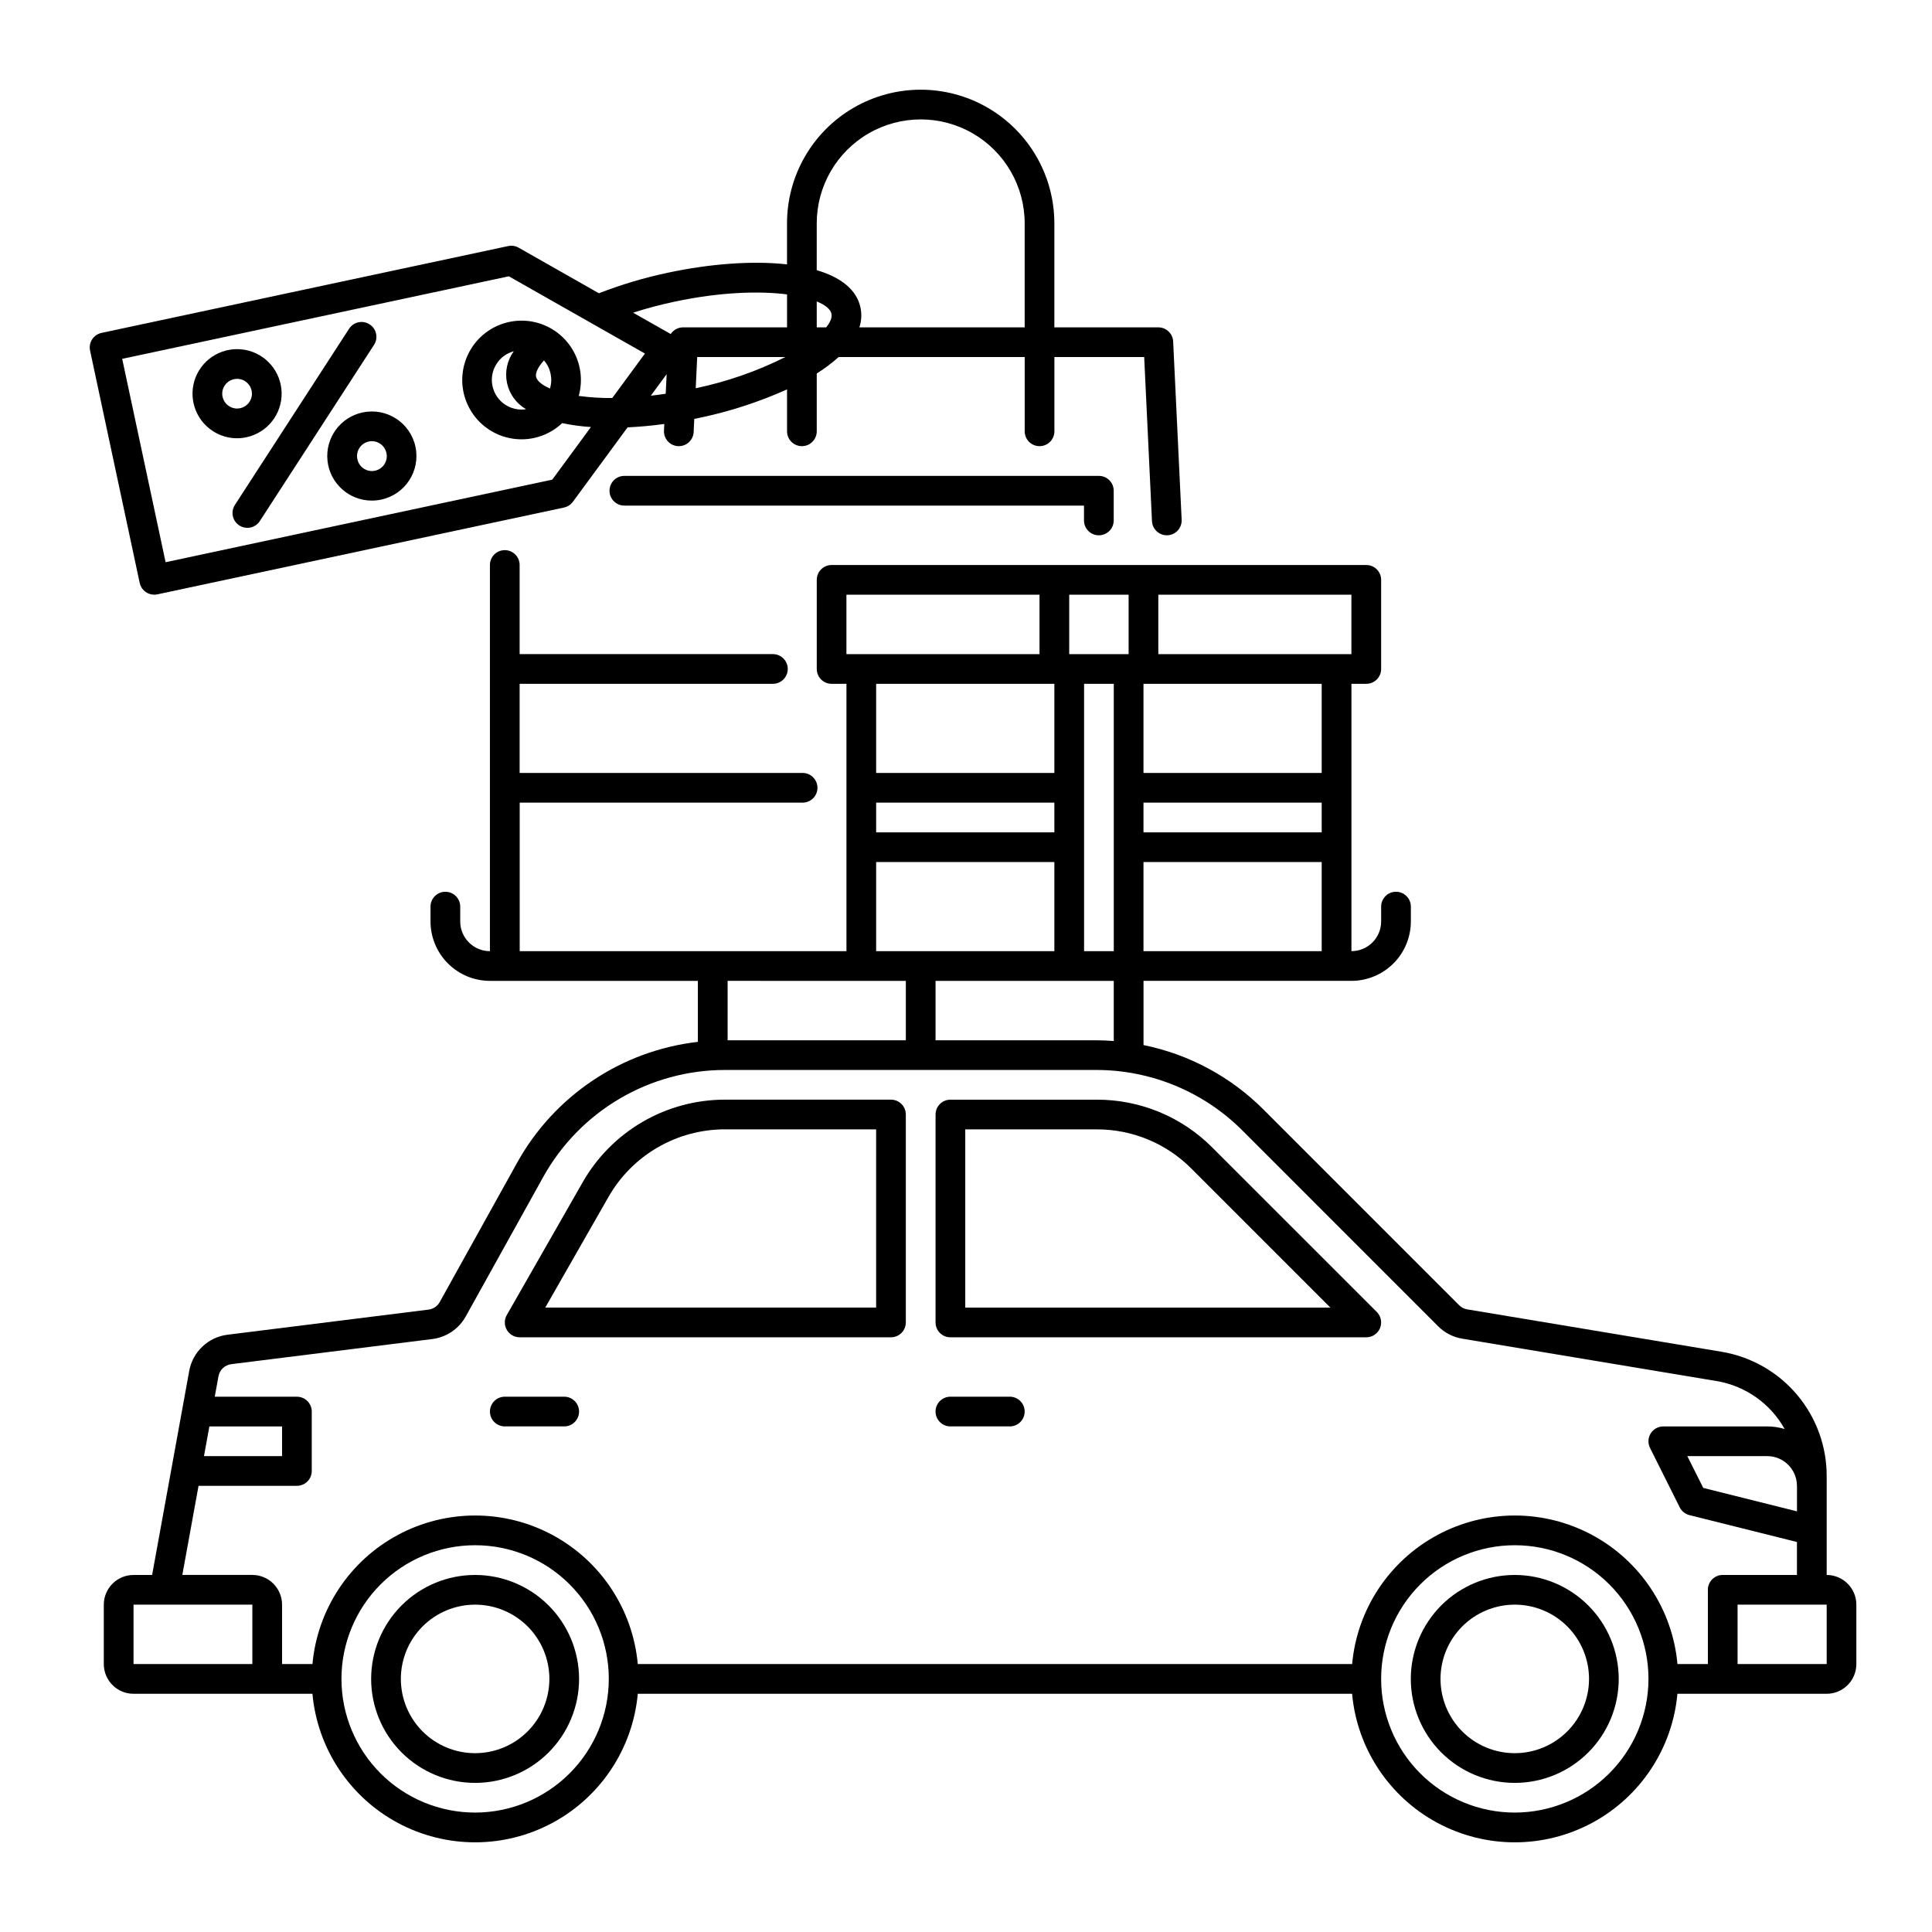
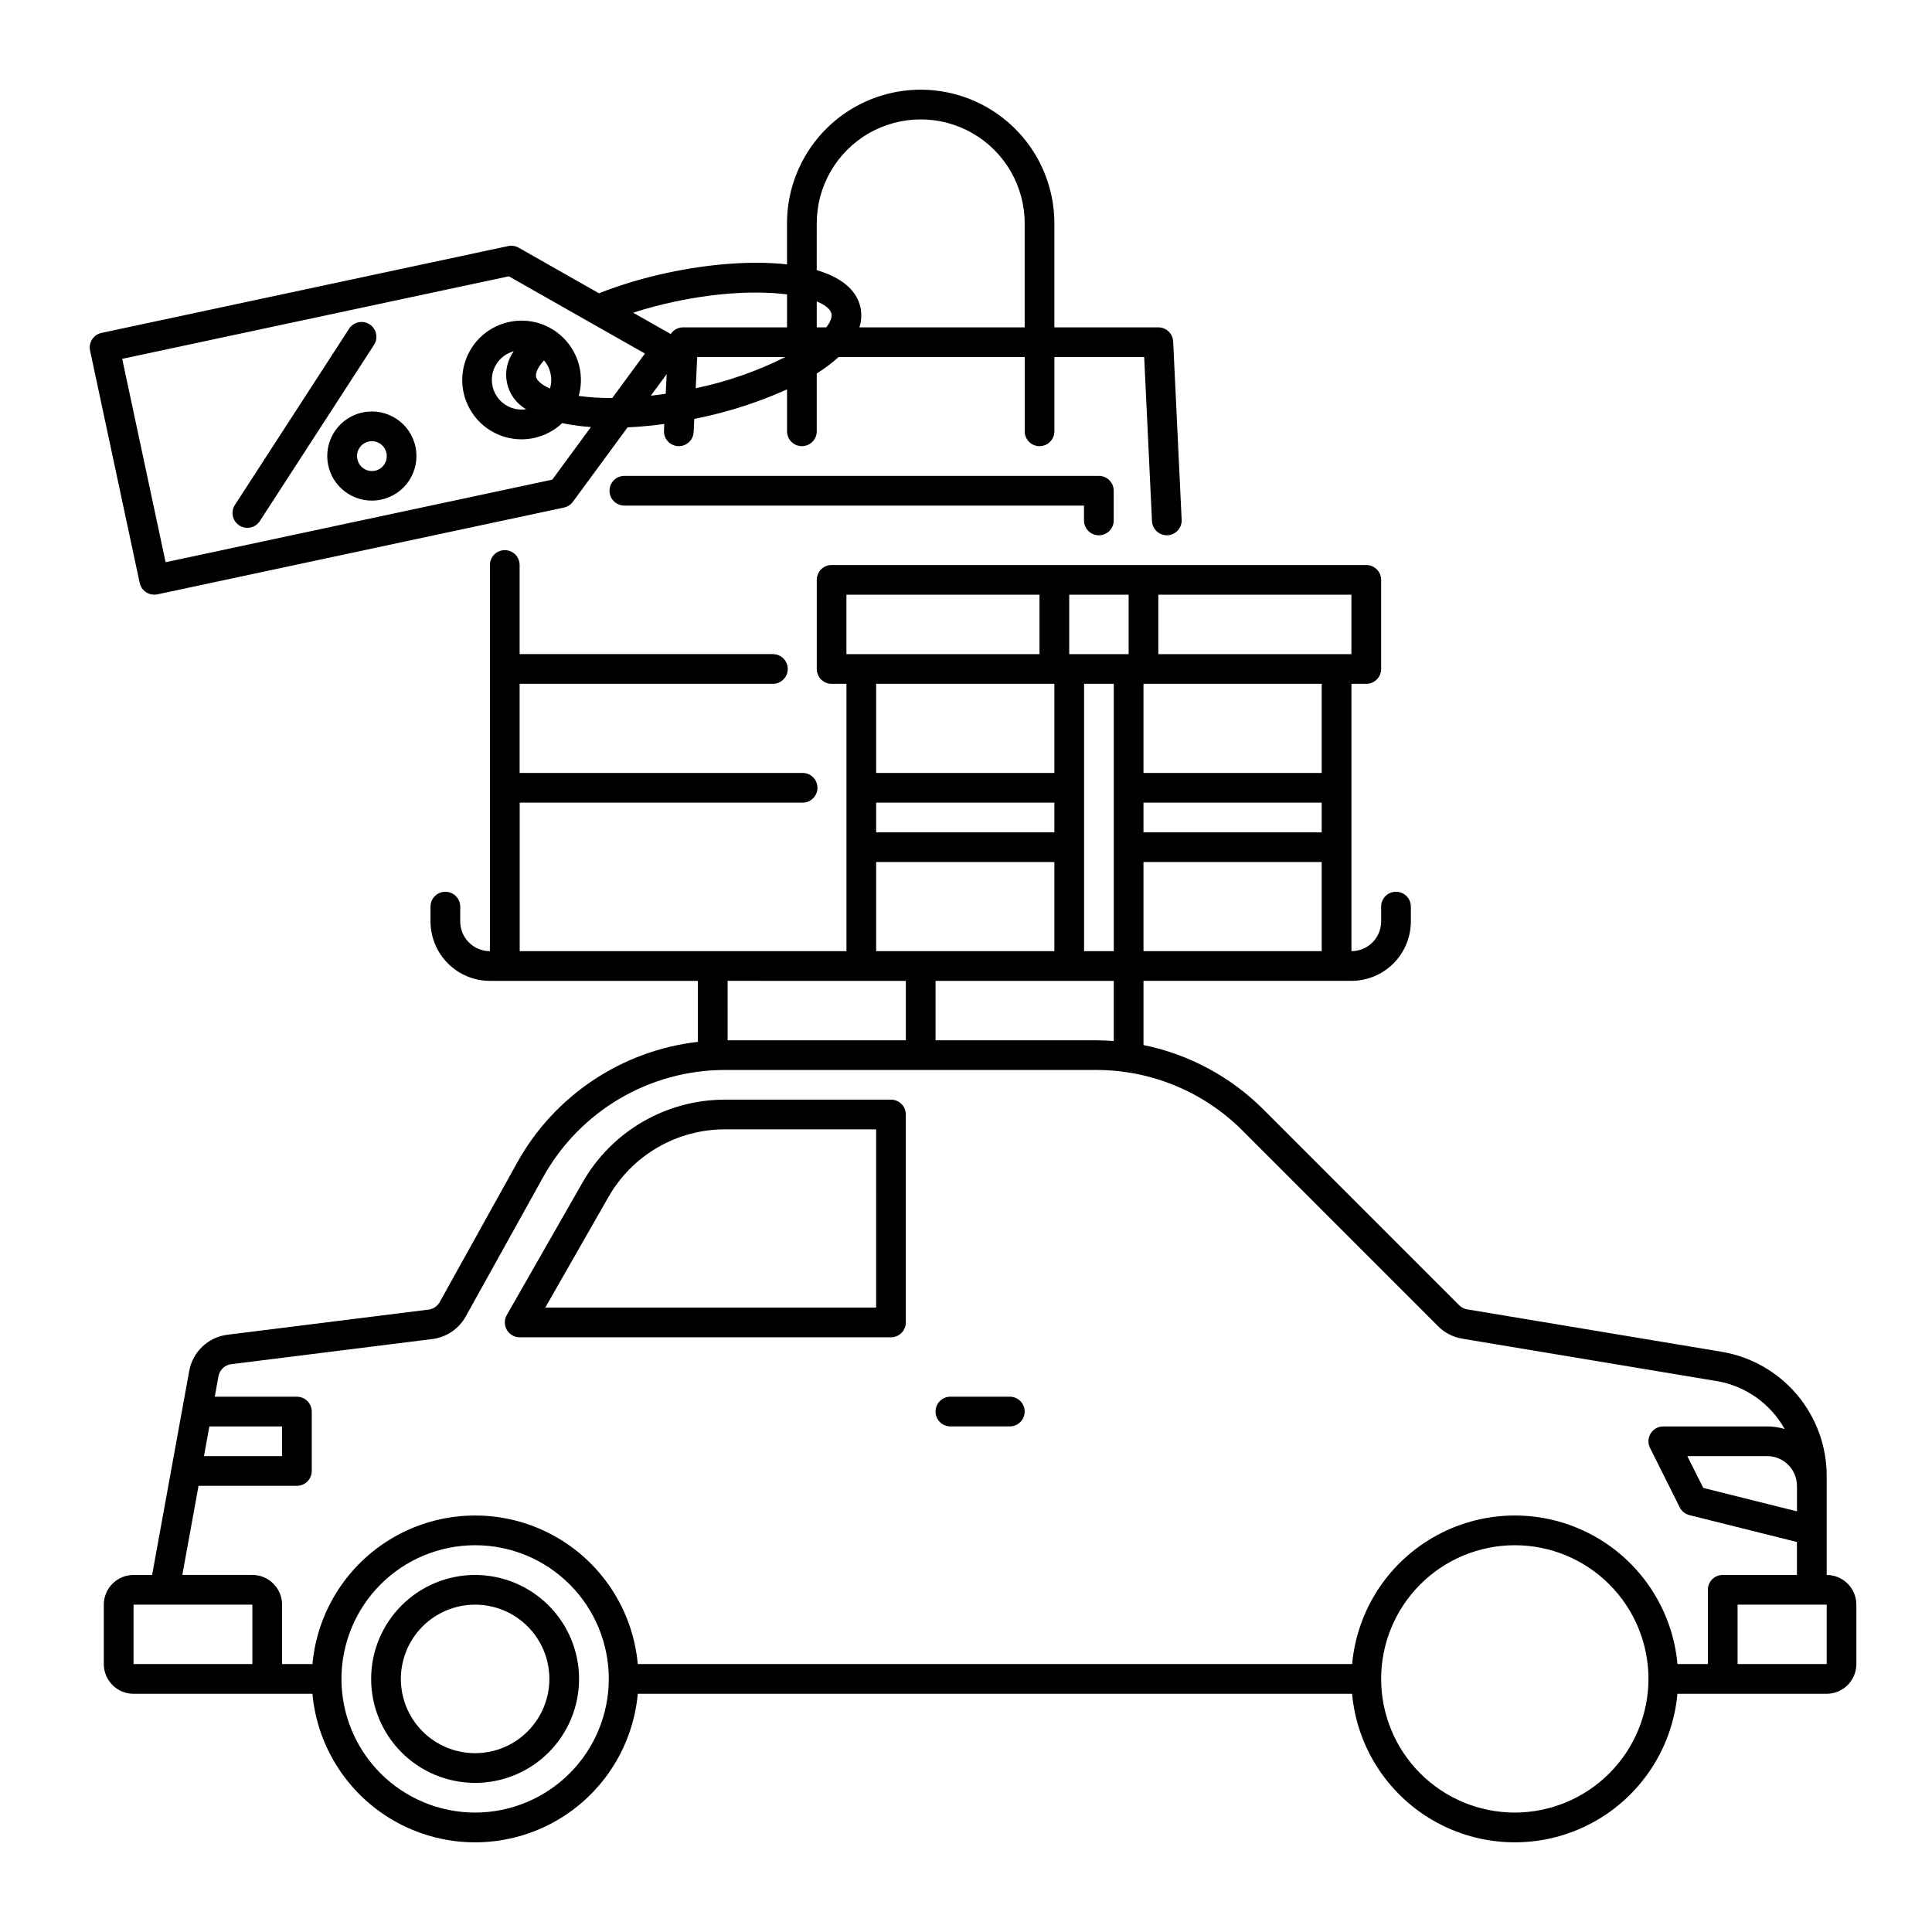
<svg xmlns="http://www.w3.org/2000/svg" fill="#000000" width="800px" height="800px" version="1.1" viewBox="144 144 512 512">
  <g>
    <path d="m269.91 561.38c-7.309 0-14.316 2.902-19.484 8.07-5.164 5.168-8.07 12.176-8.07 19.48 0 7.309 2.906 14.316 8.07 19.484 5.168 5.168 12.176 8.07 19.484 8.07 7.305 0 14.316-2.902 19.48-8.07 5.168-5.168 8.07-12.176 8.07-19.484-0.008-7.305-2.914-14.309-8.078-19.473-5.164-5.164-12.168-8.07-19.473-8.078zm0 47.23c-5.219 0-10.227-2.07-13.918-5.762-3.688-3.691-5.762-8.695-5.762-13.918 0-5.219 2.074-10.223 5.762-13.914 3.691-3.691 8.699-5.766 13.918-5.766s10.223 2.074 13.914 5.766c3.691 3.691 5.766 8.695 5.766 13.914-0.008 5.219-2.082 10.223-5.769 13.91-3.691 3.691-8.691 5.766-13.91 5.769z" />
-     <path d="m545.43 561.38c-7.309 0-14.316 2.902-19.48 8.07-5.168 5.168-8.07 12.176-8.07 19.48 0 7.309 2.902 14.316 8.07 19.484 5.164 5.168 12.172 8.07 19.48 8.07s14.316-2.902 19.484-8.07c5.164-5.168 8.066-12.176 8.066-19.484-0.008-7.305-2.91-14.309-8.078-19.473-5.164-5.164-12.168-8.07-19.473-8.078zm0 47.23c-5.219 0-10.227-2.07-13.914-5.762-3.691-3.691-5.766-8.695-5.766-13.918 0-5.219 2.074-10.223 5.766-13.914 3.688-3.691 8.695-5.766 13.914-5.766s10.227 2.074 13.918 5.766c3.688 3.691 5.762 8.695 5.762 13.914-0.004 5.219-2.082 10.223-5.769 13.91-3.691 3.691-8.691 5.766-13.91 5.769z" />
    <path d="m380.12 435.42h-44.074c-7.633 0.012-15.125 2.035-21.723 5.863-6.602 3.832-12.074 9.332-15.867 15.953l-20.156 35.273c-0.695 1.215-0.691 2.711 0.016 3.926 0.703 1.215 1.996 1.961 3.398 1.961h98.402c1.043 0 2.043-0.414 2.781-1.152 0.738-0.738 1.156-1.738 1.156-2.785v-55.102c0-2.172-1.762-3.934-3.934-3.938zm-3.938 55.105h-87.684l16.789-29.383c3.106-5.418 7.582-9.922 12.984-13.055 5.398-3.133 11.531-4.789 17.773-4.797h40.141z" />
-     <path d="m465.28 448.11c-8.102-8.148-19.125-12.715-30.617-12.684h-38.793c-2.176 0-3.938 1.762-3.938 3.938v55.105-0.004c0 1.047 0.414 2.047 1.152 2.785 0.738 0.738 1.738 1.152 2.785 1.152h110.21c1.59 0 3.027-0.957 3.637-2.43 0.609-1.469 0.273-3.164-0.852-4.289zm-65.477 42.422v-47.234h34.867c9.398-0.023 18.418 3.711 25.047 10.379l36.852 36.855z" />
    <path d="m628.09 561.38v-26.164c0.023-7.926-2.777-15.598-7.898-21.645s-12.227-10.07-20.047-11.355l-67.324-11.219v0.004c-0.805-0.137-1.547-0.52-2.125-1.094l-51.77-51.777v-0.004c-8.699-8.742-19.793-14.719-31.883-17.172v-17.016h55.105c4.176-0.004 8.176-1.664 11.129-4.617 2.949-2.949 4.609-6.953 4.617-11.125v-3.938c0-2.172-1.766-3.934-3.938-3.934-2.176 0-3.938 1.762-3.938 3.934v3.938c-0.004 4.344-3.523 7.867-7.871 7.871v-70.848h3.938c1.043 0 2.043-0.414 2.781-1.152 0.738-0.738 1.152-1.742 1.152-2.785v-23.613c0-1.047-0.414-2.047-1.152-2.785-0.738-0.738-1.738-1.152-2.781-1.152h-141.7c-2.172 0-3.934 1.762-3.934 3.938v23.617-0.004c0 1.043 0.414 2.047 1.152 2.785s1.738 1.152 2.781 1.152h3.938v43.297 0.047 27.504h-86.594v-39.359h74.973c2.172 0 3.934-1.762 3.934-3.938 0-2.172-1.762-3.934-3.934-3.934h-74.992v-23.617h67.121c2.172 0 3.934-1.762 3.934-3.938 0-2.172-1.762-3.934-3.934-3.934h-67.121v-23.617c0-2.176-1.762-3.938-3.934-3.938-2.176 0-3.938 1.762-3.938 3.938v102.34c-4.348-0.004-7.867-3.527-7.871-7.871v-3.938c0-2.172-1.762-3.934-3.938-3.934-2.172 0-3.938 1.762-3.938 3.934v3.938c0.008 4.172 1.668 8.176 4.617 11.125 2.953 2.953 6.953 4.613 11.129 4.617h55.105v16.164c-20.176 2.32-37.996 14.223-47.867 31.973l-20.547 36.988h0.004c-0.609 1.094-1.707 1.836-2.953 1.992l-53.285 6.66c-5.121 0.633-9.23 4.527-10.148 9.605l-9.832 54.059h-4.93c-4.348 0.004-7.867 3.527-7.875 7.871v15.746c0.008 4.344 3.527 7.867 7.875 7.871h47.418c1.316 14.473 9.809 27.32 22.609 34.203 12.801 6.883 28.199 6.883 41 0 12.801-6.883 21.293-19.73 22.609-34.203h189.3c1.316 14.473 9.809 27.32 22.609 34.203 12.801 6.883 28.199 6.883 41 0 12.801-6.883 21.293-19.73 22.609-34.203h39.547c4.348-0.004 7.867-3.527 7.871-7.871v-15.746c-0.004-4.344-3.523-7.867-7.871-7.871zm-7.871-23.715v6.859l-24.836-6.211-4.227-8.422h21.191c4.305 0.008 7.805 3.469 7.859 7.773zm-185.84-117.98h-42.449v-15.746h47.23v15.941c-1.586-0.117-3.176-0.195-4.781-0.195zm-58.191-62.977h47.23v7.871h-47.23zm55.105-31.488h7.871v70.848h-7.871zm15.742 31.488h47.23v7.871h-47.23zm0 39.359v-23.617h47.23v23.617zm47.23-47.23h-47.23v-23.617h47.23zm7.871-31.488h-51.168v-15.746h51.168zm-59.039-15.742v15.742h-15.742v-15.746zm-74.785 0h51.168v15.742h-51.168zm55.105 23.617v23.617h-47.23v-23.621zm-47.23 47.23h47.23v23.617h-47.23zm7.871 31.488v15.742h-47.23l-0.004-15.746zm-173.18 181.05h-31.488v-15.746h31.488zm59.039 39.359c-9.395 0-18.406-3.734-25.051-10.375-6.641-6.644-10.375-15.656-10.375-25.051s3.734-18.402 10.375-25.047c6.644-6.644 15.656-10.375 25.051-10.375 9.395 0 18.406 3.731 25.047 10.375 6.644 6.644 10.375 15.652 10.375 25.047-0.008 9.395-3.746 18.398-10.387 25.039s-15.645 10.375-25.035 10.387zm275.52 0c-9.395 0-18.406-3.734-25.047-10.375-6.644-6.644-10.375-15.656-10.375-25.051s3.731-18.402 10.375-25.047c6.641-6.644 15.652-10.375 25.047-10.375 9.395 0 18.406 3.731 25.051 10.375 6.641 6.644 10.375 15.652 10.375 25.047-0.012 9.395-3.746 18.398-10.387 25.039s-15.648 10.375-25.039 10.387zm51.168-59.039v19.68h-8.059c-1.316-14.473-9.809-27.32-22.609-34.203-12.801-6.883-28.199-6.883-41 0-12.801 6.883-21.293 19.73-22.609 34.203h-189.31c-1.316-14.473-9.809-27.32-22.605-34.203-12.801-6.883-28.203-6.883-41 0-12.801 6.883-21.293 19.73-22.609 34.203h-8.055v-15.746c-0.004-4.344-3.527-7.867-7.871-7.871h-18.559l4.297-23.617h26.066c1.047 0 2.047-0.414 2.785-1.152 0.738-0.738 1.152-1.738 1.152-2.781v-15.746c0-1.043-0.414-2.043-1.152-2.781-0.738-0.738-1.738-1.152-2.785-1.152h-21.77l0.984-5.41v-0.004c0.305-1.695 1.676-2.996 3.387-3.211l53.273-6.66c3.738-0.465 7.031-2.688 8.867-5.981l20.547-36.988c4.773-8.586 11.754-15.742 20.227-20.727 8.469-4.984 18.113-7.613 27.941-7.613h98.242c14.625-0.039 28.656 5.769 38.969 16.137l51.77 51.781h-0.004c1.738 1.742 3.981 2.894 6.406 3.293l67.316 11.219v-0.004c7.664 1.262 14.332 5.945 18.117 12.727-1.496-0.457-3.051-0.691-4.613-0.688h-27.551c-1.363 0-2.633 0.707-3.348 1.867-0.719 1.16-0.781 2.609-0.172 3.828l7.871 15.742v0.004c0.516 1.027 1.453 1.777 2.566 2.059l28.5 7.125v8.734h-19.68c-2.168 0.004-3.926 1.766-3.926 3.938zm-397.12-43.297h19.266v7.871h-20.695zm404.99 62.977v-15.746h23.617v15.742z" />
    <path d="m411.61 514.14h-15.742c-2.176 0-3.938 1.762-3.938 3.934 0 2.176 1.762 3.938 3.938 3.938h15.742c2.176 0 3.938-1.762 3.938-3.938 0-2.172-1.762-3.934-3.938-3.934z" />
-     <path d="m293.52 514.14h-15.742c-2.176 0-3.938 1.762-3.938 3.934 0 2.176 1.762 3.938 3.938 3.938h15.742c2.176 0 3.938-1.762 3.938-3.938 0-2.172-1.762-3.934-3.938-3.934z" />
    <path d="m435.21 285.86c1.047 0 2.047-0.414 2.785-1.152s1.152-1.742 1.152-2.785v-7.871c0-1.043-0.414-2.047-1.152-2.785s-1.738-1.152-2.785-1.152h-125.75c-2.172 0-3.934 1.762-3.934 3.938 0 2.172 1.762 3.934 3.934 3.934h121.81v3.938c0 1.043 0.414 2.047 1.152 2.785 0.738 0.738 1.738 1.152 2.781 1.152z" />
    <path d="m184.86 301.6c0.277 0 0.555-0.027 0.828-0.086l107.78-23.012v-0.004c0.941-0.199 1.777-0.738 2.348-1.516l14.5-19.727c3.164-0.145 6.414-0.445 9.727-0.895l-0.082 1.762v-0.008c-0.102 2.172 1.574 4.016 3.746 4.121 2.172 0.102 4.016-1.574 4.117-3.746l0.164-3.481c0.441-0.09 0.879-0.172 1.32-0.266h0.004c8.004-1.668 15.801-4.199 23.262-7.547v11.105c0 2.176 1.762 3.938 3.934 3.938 2.176 0 3.938-1.762 3.938-3.938v-15.324c2.055-1.281 3.996-2.738 5.801-4.356h49.309v19.68c0 2.176 1.762 3.938 3.934 3.938 2.176 0 3.938-1.762 3.938-3.938v-19.68h23.793l2.066 43.484c0.102 2.098 1.828 3.746 3.93 3.75h0.191c2.172-0.105 3.848-1.949 3.742-4.121l-2.25-47.23h0.004c-0.102-2.102-1.836-3.75-3.938-3.75h-27.551v-27.555c0-12.656-6.754-24.352-17.715-30.68-10.957-6.328-24.461-6.328-35.422 0-10.961 6.328-17.711 18.023-17.711 30.68v10.863c-9.207-1.031-20.527-0.145-31.477 2.191-6.266 1.32-12.41 3.148-18.375 5.465l-21.273-12.082c-0.84-0.473-1.824-0.625-2.766-0.426l-107.78 23.016c-1.02 0.219-1.91 0.832-2.481 1.707-0.566 0.875-0.766 1.941-0.547 2.965l13.152 61.586c0.387 1.816 1.988 3.113 3.844 3.113zm131.62-52.742 4.188-5.699-0.246 5.188c-1.324 0.203-2.641 0.371-3.941 0.516zm11.891-1.977 0.395-8.266h23.371c-7.531 3.769-15.52 6.551-23.766 8.273zm34.586-16.129h-2.512v-6.867c2.277 0.93 3.641 2.059 3.898 3.258 0.203 0.98-0.277 2.219-1.387 3.609zm-2.512-27.551c0-9.844 5.25-18.941 13.777-23.863 8.523-4.922 19.027-4.922 27.551 0 8.523 4.922 13.777 14.02 13.777 23.863v27.551h-43.801c0.551-1.695 0.652-3.508 0.289-5.254-1.039-4.844-5.359-8.059-11.598-9.906zm-37.707 20.754c12.078-2.578 22.457-2.875 29.836-1.938v8.734h-27.555c-1.316 0.004-2.547 0.668-3.269 1.77l-9.969-5.656c3.516-1.133 7.207-2.117 10.953-2.91zm-43.887-6.731 36.066 20.473-8.66 11.785c-2.973 0.027-5.941-0.16-8.887-0.555 1.188-4.254 0.527-8.812-1.812-12.559-2.34-3.742-6.144-6.332-10.488-7.133s-8.824 0.266-12.344 2.93c-3.519 2.668-5.754 6.691-6.16 11.09-0.406 4.398 1.055 8.762 4.027 12.031 2.973 3.266 7.18 5.133 11.598 5.141 1.113 0 2.227-0.117 3.316-0.352 2.805-0.602 5.391-1.965 7.473-3.938 2.512 0.523 5.062 0.867 7.625 1.031l-10.246 13.941-102.47 21.883-11.504-53.891zm-3.238 23.172c1.051-1.629 2.668-2.805 4.539-3.305-1.758 2.422-2.406 5.477-1.785 8.402 0.625 2.93 2.461 5.457 5.051 6.953-4.121 0.645-8.031-2.047-8.898-6.129-0.441-2.039-0.047-4.172 1.094-5.922zm10.453 3.457c-0.188-0.887 0.328-2.398 2.094-4.34 1.777 2.043 2.379 4.859 1.586 7.449-2.402-1.043-3.496-2.219-3.68-3.106z" />
    <path d="m207.42 283.25c1.82 1.18 4.258 0.66 5.441-1.164l30.273-46.711c1.16-1.824 0.633-4.238-1.18-5.414-1.812-1.176-4.234-0.672-5.426 1.133l-30.273 46.711c-1.184 1.824-0.66 4.262 1.164 5.445z" />
    <path d="m240.09 253.3c-5.914 1.254-9.926 6.769-9.301 12.781 0.629 6.012 5.699 10.578 11.742 10.582 0.836 0 1.668-0.086 2.488-0.262 6.375-1.359 10.441-7.633 9.082-14.012-1.363-6.379-7.637-10.445-14.016-9.082zm6.316 10.727c0.23 1.027 0.043 2.102-0.523 2.988-0.566 0.887-1.465 1.508-2.496 1.727-1.027 0.223-2.102 0.02-2.981-0.559-0.879-0.574-1.492-1.48-1.699-2.512-0.453-2.125 0.902-4.215 3.027-4.668 0.27-0.059 0.547-0.09 0.824-0.09 1.855 0.004 3.457 1.301 3.848 3.113z" />
-     <path d="m200.41 258.24c1.902 1.242 4.125 1.902 6.394 1.902 0.836 0 1.672-0.086 2.488-0.262 5.512-1.176 9.422-6.082 9.344-11.715-0.082-5.633-4.129-10.426-9.668-11.445-5.539-1.023-11.031 2.012-13.113 7.246s-0.176 11.211 4.551 14.273zm3.117-12.051c1.02-1.574 3.012-2.207 4.758-1.516 1.746 0.695 2.758 2.523 2.418 4.371-0.344 1.848-1.938 3.195-3.816 3.223-1.879 0.027-3.512-1.277-3.906-3.113-0.219-1.02-0.023-2.086 0.547-2.965z" />
  </g>
</svg>